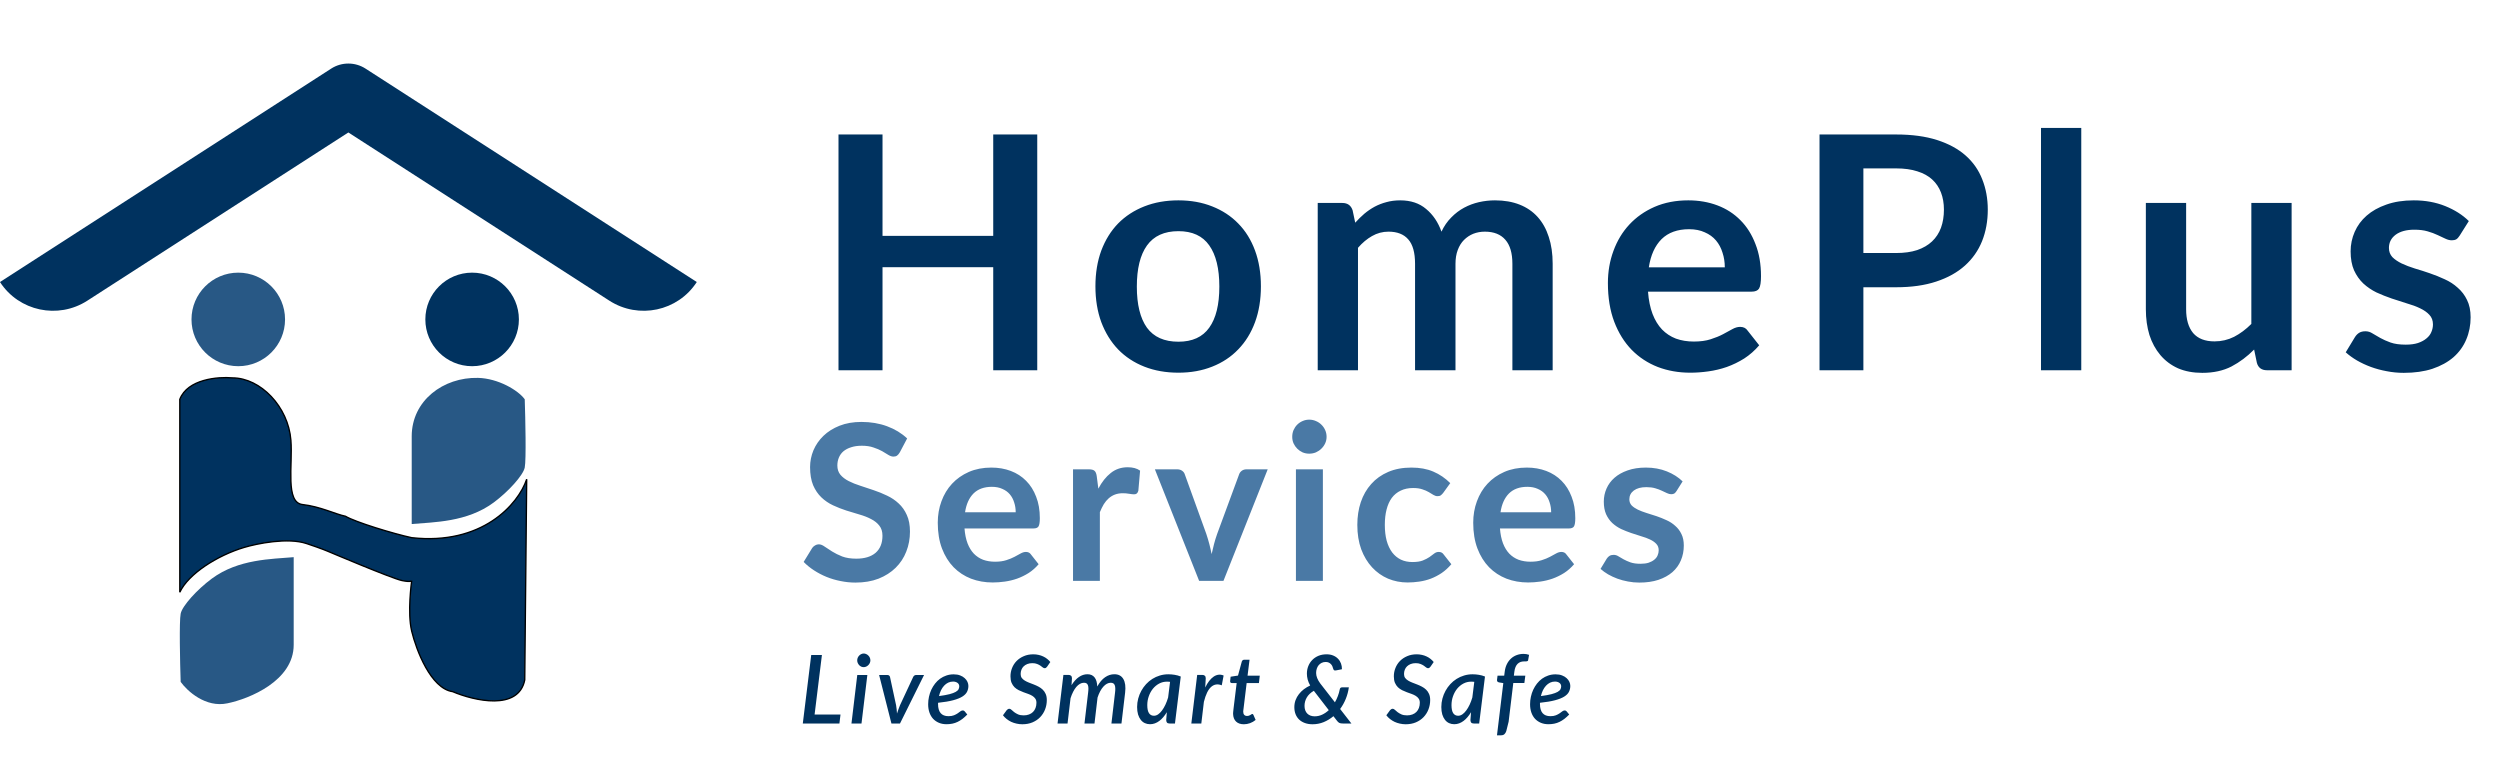
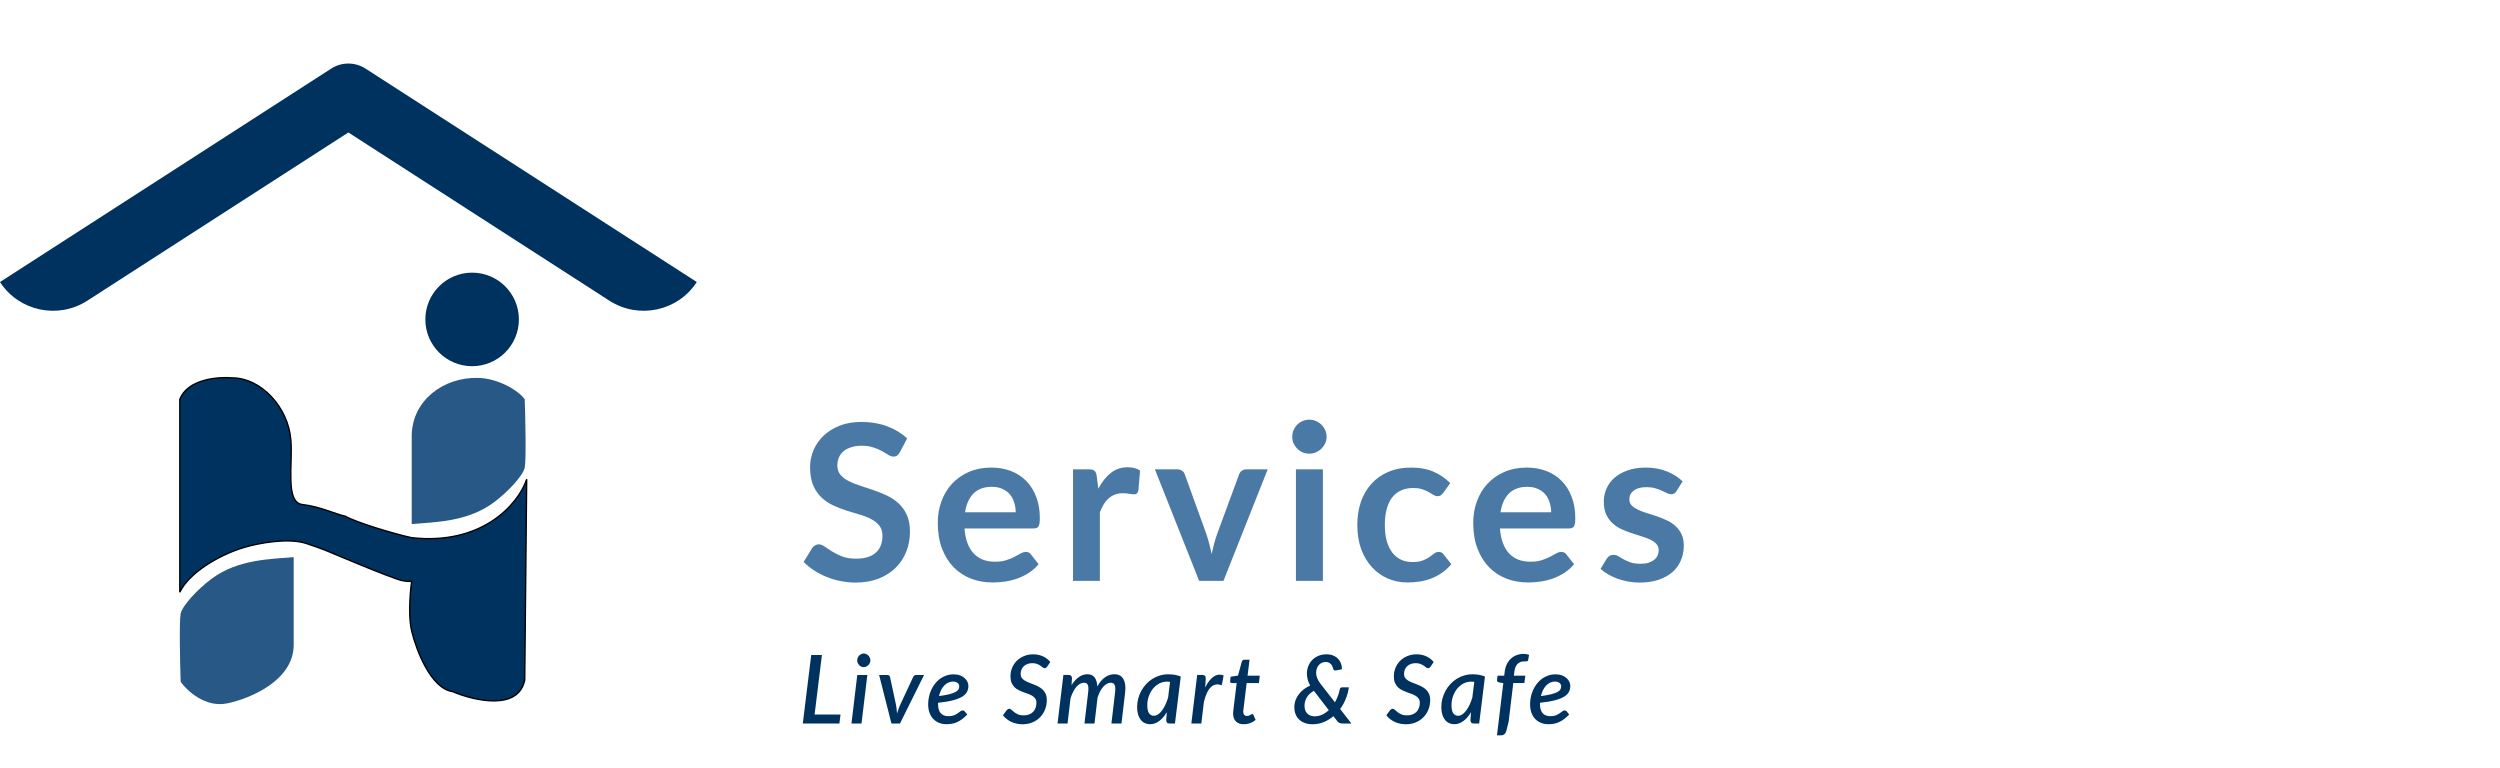
<svg xmlns="http://www.w3.org/2000/svg" viewBox="0 0 368 113" fill="none">
  <path d="M72.652 73.983C68.741 76.874 63.855 76.851 60.604 77.138V64.23C60.604 58.952 65.279 55.505 70.357 55.624C73.314 55.693 76.286 57.441 77.242 58.779C77.337 61.648 77.471 67.672 77.242 68.819C77.012 69.967 74.821 72.379 72.652 73.983Z" fill="#285885" />
  <path d="M31.184 85.169C35.095 82.278 39.981 82.301 43.232 82.014V94.922C43.232 100.201 36.73 102.859 33.479 103.528C30.266 104.216 27.551 101.711 26.595 100.373C26.499 97.504 26.365 91.48 26.595 90.333C26.824 89.185 29.015 86.773 31.184 85.169Z" fill="#285885" />
  <path d="M35.935 80.582C31.919 81.786 27.712 84.502 26.468 87.179V58.781C27.616 55.797 32.11 55.434 34.214 55.625C38.344 55.625 42.439 59.867 42.819 64.804C43.106 68.534 41.959 73.984 44.54 74.271C47.122 74.558 49.417 75.705 50.851 75.992C52.285 76.852 57.927 78.574 60.604 79.147C70.931 80.295 76.286 74.271 77.529 70.542L77.242 100.088C76.324 104.677 69.784 103.148 66.628 101.809C63.416 101.35 61.274 95.689 60.604 92.916C59.947 90.195 60.58 85.633 60.604 85.463C60.596 85.499 60.492 85.723 59.17 85.458C57.736 85.171 48.269 81.155 48.269 81.155C48.269 81.155 47.409 80.773 45.114 80.008C42.36 79.09 37.847 80.008 35.935 80.582Z" fill="#00325F" stroke="black" stroke-width="0.201" />
  <ellipse cx="69.496" cy="47.019" rx="6.885" ry="6.885" fill="#00325F" />
-   <ellipse cx="35.074" cy="47.019" rx="6.885" ry="6.885" fill="#285885" />
  <path fill-rule="evenodd" clip-rule="evenodd" d="M0 41.52C2.786 45.813 8.543 47.038 12.853 44.262C26.032 35.769 51.278 19.5 51.278 19.5C51.278 19.5 76.523 35.769 89.702 44.262C94.02 47.038 99.777 45.813 102.563 41.52C102.563 41.512 102.563 41.512 102.563 41.512L53.805 10.098C52.265 9.107 50.29 9.107 48.751 10.098L0 41.512C0 41.512 0 41.512 0 41.52Z" fill="#00325F" />
  <g filter="url(#filter0_d_6124_7061)">
-     <path d="M150.683 16.796V51.5H144.203V36.332H127.907V51.5H121.427V16.796H127.907V31.724H144.203V16.796H150.683ZM171.462 26.492C173.286 26.492 174.942 26.788 176.43 27.38C177.934 27.972 179.214 28.812 180.27 29.9C181.342 30.988 182.166 32.316 182.742 33.884C183.318 35.452 183.606 37.204 183.606 39.14C183.606 41.092 183.318 42.852 182.742 44.42C182.166 45.988 181.342 47.324 180.27 48.428C179.214 49.532 177.934 50.38 176.43 50.972C174.942 51.564 173.286 51.86 171.462 51.86C169.622 51.86 167.95 51.564 166.446 50.972C164.942 50.38 163.654 49.532 162.582 48.428C161.526 47.324 160.702 45.988 160.11 44.42C159.534 42.852 159.246 41.092 159.246 39.14C159.246 37.204 159.534 35.452 160.11 33.884C160.702 32.316 161.526 30.988 162.582 29.9C163.654 28.812 164.942 27.972 166.446 27.38C167.95 26.788 169.622 26.492 171.462 26.492ZM171.462 47.3C173.51 47.3 175.022 46.612 175.998 45.236C176.99 43.86 177.486 41.844 177.486 39.188C177.486 36.532 176.99 34.508 175.998 33.116C175.022 31.724 173.51 31.028 171.462 31.028C169.382 31.028 167.838 31.732 166.83 33.14C165.838 34.532 165.342 36.548 165.342 39.188C165.342 41.828 165.838 43.844 166.83 45.236C167.838 46.612 169.382 47.3 171.462 47.3ZM191.968 51.5V26.876H195.592C196.36 26.876 196.864 27.236 197.104 27.956L197.488 29.78C197.92 29.3 198.368 28.86 198.832 28.46C199.312 28.06 199.816 27.716 200.344 27.428C200.888 27.14 201.464 26.916 202.072 26.756C202.696 26.58 203.376 26.492 204.112 26.492C205.664 26.492 206.936 26.916 207.928 27.764C208.936 28.596 209.688 29.708 210.184 31.1C210.568 30.284 211.048 29.588 211.624 29.012C212.2 28.42 212.832 27.94 213.52 27.572C214.208 27.204 214.936 26.932 215.704 26.756C216.488 26.58 217.272 26.492 218.056 26.492C219.416 26.492 220.624 26.7 221.68 27.116C222.736 27.532 223.624 28.14 224.344 28.94C225.064 29.74 225.608 30.716 225.976 31.868C226.36 33.02 226.552 34.34 226.552 35.828V51.5H220.624V35.828C220.624 34.26 220.28 33.084 219.592 32.3C218.904 31.5 217.896 31.1 216.568 31.1C215.96 31.1 215.392 31.204 214.864 31.412C214.352 31.62 213.896 31.924 213.496 32.324C213.112 32.708 212.808 33.196 212.584 33.788C212.36 34.38 212.248 35.06 212.248 35.828V51.5H206.296V35.828C206.296 34.18 205.96 32.98 205.288 32.228C204.632 31.476 203.664 31.1 202.384 31.1C201.52 31.1 200.712 31.316 199.96 31.748C199.224 32.164 198.536 32.74 197.896 33.476V51.5H191.968ZM251.891 36.356C251.891 35.588 251.779 34.868 251.555 34.196C251.347 33.508 251.027 32.908 250.595 32.396C250.163 31.884 249.611 31.484 248.939 31.196C248.283 30.892 247.515 30.74 246.635 30.74C244.923 30.74 243.571 31.228 242.579 32.204C241.603 33.18 240.979 34.564 240.707 36.356H251.891ZM240.587 39.932C240.683 41.196 240.907 42.292 241.259 43.22C241.611 44.132 242.075 44.892 242.651 45.5C243.227 46.092 243.907 46.54 244.691 46.844C245.491 47.132 246.371 47.276 247.331 47.276C248.291 47.276 249.115 47.164 249.803 46.94C250.507 46.716 251.115 46.468 251.627 46.196C252.155 45.924 252.611 45.676 252.995 45.452C253.395 45.228 253.779 45.116 254.147 45.116C254.643 45.116 255.011 45.3 255.251 45.668L256.955 47.828C256.299 48.596 255.563 49.244 254.747 49.772C253.931 50.284 253.075 50.7 252.179 51.02C251.299 51.324 250.395 51.54 249.467 51.668C248.555 51.796 247.667 51.86 246.803 51.86C245.091 51.86 243.499 51.58 242.027 51.02C240.555 50.444 239.275 49.604 238.187 48.5C237.099 47.38 236.243 46.004 235.619 44.372C234.995 42.724 234.683 40.82 234.683 38.66C234.683 36.98 234.955 35.404 235.499 33.932C236.043 32.444 236.819 31.156 237.827 30.068C238.851 28.964 240.091 28.092 241.547 27.452C243.019 26.812 244.675 26.492 246.515 26.492C248.067 26.492 249.499 26.74 250.811 27.236C252.123 27.732 253.251 28.46 254.195 29.42C255.139 30.364 255.875 31.532 256.403 32.924C256.947 34.3 257.219 35.876 257.219 37.652C257.219 38.548 257.123 39.156 256.931 39.476C256.739 39.78 256.371 39.932 255.827 39.932H240.587ZM277.114 34.244C278.298 34.244 279.33 34.1 280.21 33.812C281.09 33.508 281.818 33.084 282.394 32.54C282.986 31.98 283.426 31.308 283.714 30.524C284.002 29.724 284.146 28.836 284.146 27.86C284.146 26.932 284.002 26.092 283.714 25.34C283.426 24.588 282.994 23.948 282.418 23.42C281.842 22.892 281.114 22.492 280.234 22.22C279.354 21.932 278.314 21.788 277.114 21.788H272.29V34.244H277.114ZM277.114 16.796C279.434 16.796 281.442 17.068 283.138 17.612C284.834 18.156 286.234 18.916 287.338 19.892C288.442 20.868 289.258 22.036 289.786 23.396C290.33 24.756 290.602 26.244 290.602 27.86C290.602 29.54 290.322 31.084 289.762 32.492C289.202 33.884 288.362 35.084 287.242 36.092C286.122 37.1 284.714 37.884 283.018 38.444C281.338 39.004 279.37 39.284 277.114 39.284H272.29V51.5H265.834V16.796H277.114ZM304.363 15.836V51.5H298.435V15.836H304.363ZM335.326 26.876V51.5H331.702C330.918 51.5 330.422 51.14 330.214 50.42L329.806 48.452C328.798 49.476 327.686 50.308 326.47 50.948C325.254 51.572 323.822 51.884 322.174 51.884C320.83 51.884 319.638 51.66 318.598 51.212C317.574 50.748 316.71 50.1 316.006 49.268C315.302 48.436 314.766 47.452 314.398 46.316C314.046 45.164 313.87 43.9 313.87 42.524V26.876H319.798V42.524C319.798 44.028 320.142 45.196 320.83 46.028C321.534 46.844 322.582 47.252 323.974 47.252C324.998 47.252 325.958 47.028 326.854 46.58C327.75 46.116 328.598 45.484 329.398 44.684V26.876H335.326ZM360.067 31.676C359.907 31.932 359.739 32.116 359.563 32.228C359.387 32.324 359.163 32.372 358.891 32.372C358.603 32.372 358.291 32.292 357.955 32.132C357.635 31.972 357.259 31.796 356.827 31.604C356.395 31.396 355.899 31.212 355.339 31.052C354.795 30.892 354.147 30.812 353.395 30.812C352.227 30.812 351.307 31.06 350.635 31.556C349.979 32.052 349.651 32.7 349.651 33.5C349.651 34.028 349.819 34.476 350.155 34.844C350.507 35.196 350.963 35.508 351.523 35.78C352.099 36.052 352.747 36.3 353.467 36.524C354.187 36.732 354.915 36.964 355.651 37.22C356.403 37.476 357.139 37.772 357.859 38.108C358.579 38.428 359.219 38.844 359.779 39.356C360.355 39.852 360.811 40.452 361.147 41.156C361.499 41.86 361.675 42.708 361.675 43.7C361.675 44.884 361.459 45.98 361.027 46.988C360.611 47.98 359.987 48.844 359.155 49.58C358.323 50.3 357.291 50.868 356.059 51.284C354.843 51.684 353.435 51.884 351.835 51.884C350.987 51.884 350.155 51.804 349.339 51.644C348.539 51.5 347.763 51.292 347.011 51.02C346.275 50.748 345.587 50.428 344.947 50.06C344.323 49.692 343.771 49.292 343.291 48.86L344.659 46.604C344.835 46.332 345.043 46.124 345.283 45.98C345.523 45.836 345.827 45.764 346.195 45.764C346.563 45.764 346.907 45.868 347.227 46.076C347.563 46.284 347.947 46.508 348.379 46.748C348.811 46.988 349.315 47.212 349.891 47.42C350.483 47.628 351.227 47.732 352.123 47.732C352.827 47.732 353.427 47.652 353.923 47.492C354.435 47.316 354.851 47.092 355.171 46.82C355.507 46.548 355.747 46.236 355.891 45.884C356.051 45.516 356.131 45.14 356.131 44.756C356.131 44.18 355.955 43.708 355.603 43.34C355.267 42.972 354.811 42.652 354.235 42.38C353.675 42.108 353.027 41.868 352.291 41.66C351.571 41.436 350.827 41.196 350.059 40.94C349.307 40.684 348.563 40.388 347.827 40.052C347.107 39.7 346.459 39.26 345.883 38.732C345.323 38.204 344.867 37.556 344.515 36.788C344.179 36.02 344.011 35.092 344.011 34.004C344.011 32.996 344.211 32.036 344.611 31.124C345.011 30.212 345.595 29.42 346.363 28.748C347.147 28.06 348.115 27.516 349.267 27.116C350.435 26.7 351.779 26.492 353.299 26.492C354.995 26.492 356.539 26.772 357.931 27.332C359.323 27.892 360.483 28.628 361.411 29.54L360.067 31.676Z" fill="#00325F" />
-   </g>
+     </g>
  <path d="M132.459 66.572C132.331 66.796 132.193 66.961 132.043 67.068C131.905 67.164 131.729 67.212 131.515 67.212C131.291 67.212 131.046 67.132 130.779 66.972C130.523 66.801 130.214 66.615 129.851 66.412C129.489 66.209 129.062 66.028 128.571 65.868C128.091 65.697 127.521 65.612 126.859 65.612C126.262 65.612 125.739 65.687 125.291 65.836C124.843 65.975 124.465 66.172 124.155 66.428C123.857 66.684 123.633 66.993 123.483 67.356C123.334 67.708 123.259 68.097 123.259 68.524C123.259 69.068 123.409 69.521 123.707 69.884C124.017 70.247 124.422 70.556 124.923 70.812C125.425 71.068 125.995 71.297 126.635 71.5C127.275 71.703 127.931 71.921 128.603 72.156C129.275 72.38 129.931 72.647 130.571 72.956C131.211 73.255 131.782 73.639 132.283 74.108C132.785 74.567 133.185 75.132 133.483 75.804C133.793 76.476 133.947 77.292 133.947 78.252C133.947 79.297 133.766 80.279 133.403 81.196C133.051 82.103 132.529 82.897 131.835 83.58C131.153 84.252 130.315 84.785 129.323 85.18C128.331 85.564 127.195 85.756 125.915 85.756C125.179 85.756 124.454 85.681 123.739 85.532C123.025 85.393 122.337 85.191 121.675 84.924C121.025 84.657 120.411 84.337 119.835 83.964C119.259 83.591 118.747 83.175 118.299 82.716L119.563 80.652C119.67 80.503 119.809 80.38 119.979 80.284C120.15 80.177 120.331 80.124 120.523 80.124C120.79 80.124 121.078 80.236 121.387 80.46C121.697 80.673 122.065 80.913 122.491 81.18C122.918 81.447 123.414 81.692 123.979 81.916C124.555 82.129 125.243 82.236 126.043 82.236C127.27 82.236 128.219 81.948 128.891 81.372C129.563 80.785 129.899 79.948 129.899 78.86C129.899 78.252 129.745 77.756 129.435 77.372C129.137 76.988 128.737 76.668 128.235 76.412C127.734 76.145 127.163 75.921 126.523 75.74C125.883 75.559 125.233 75.361 124.571 75.148C123.91 74.935 123.259 74.679 122.619 74.38C121.979 74.081 121.409 73.692 120.907 73.212C120.406 72.732 120.001 72.135 119.691 71.42C119.393 70.695 119.243 69.804 119.243 68.748C119.243 67.905 119.409 67.084 119.739 66.284C120.081 65.484 120.571 64.775 121.211 64.156C121.851 63.537 122.641 63.041 123.579 62.668C124.518 62.295 125.595 62.108 126.811 62.108C128.177 62.108 129.435 62.321 130.587 62.748C131.739 63.175 132.721 63.772 133.531 64.54L132.459 66.572ZM149.511 75.404C149.511 74.892 149.437 74.412 149.287 73.964C149.149 73.505 148.935 73.105 148.647 72.764C148.359 72.423 147.991 72.156 147.543 71.964C147.106 71.761 146.594 71.66 146.007 71.66C144.866 71.66 143.965 71.985 143.303 72.636C142.653 73.287 142.237 74.209 142.055 75.404H149.511ZM141.975 77.788C142.039 78.631 142.189 79.361 142.423 79.98C142.658 80.588 142.967 81.095 143.351 81.5C143.735 81.895 144.189 82.193 144.711 82.396C145.245 82.588 145.831 82.684 146.471 82.684C147.111 82.684 147.661 82.609 148.119 82.46C148.589 82.311 148.994 82.145 149.335 81.964C149.687 81.783 149.991 81.617 150.247 81.468C150.514 81.319 150.77 81.244 151.015 81.244C151.346 81.244 151.591 81.367 151.751 81.612L152.887 83.052C152.45 83.564 151.959 83.996 151.415 84.348C150.871 84.689 150.301 84.967 149.703 85.18C149.117 85.383 148.514 85.527 147.895 85.612C147.287 85.697 146.695 85.74 146.119 85.74C144.978 85.74 143.917 85.553 142.935 85.18C141.954 84.796 141.101 84.236 140.375 83.5C139.65 82.753 139.079 81.836 138.663 80.748C138.247 79.649 138.039 78.38 138.039 76.94C138.039 75.82 138.221 74.769 138.583 73.788C138.946 72.796 139.463 71.937 140.135 71.212C140.818 70.476 141.645 69.895 142.615 69.468C143.597 69.041 144.701 68.828 145.927 68.828C146.962 68.828 147.917 68.993 148.791 69.324C149.666 69.655 150.418 70.14 151.047 70.78C151.677 71.409 152.167 72.188 152.519 73.116C152.882 74.033 153.063 75.084 153.063 76.268C153.063 76.865 152.999 77.271 152.871 77.484C152.743 77.687 152.498 77.788 152.135 77.788H141.975ZM161.677 71.932C162.189 70.951 162.797 70.183 163.501 69.628C164.205 69.063 165.037 68.78 165.997 68.78C166.755 68.78 167.363 68.945 167.821 69.276L167.565 72.236C167.512 72.428 167.432 72.567 167.325 72.652C167.229 72.727 167.096 72.764 166.925 72.764C166.765 72.764 166.525 72.737 166.205 72.684C165.896 72.631 165.592 72.604 165.293 72.604C164.856 72.604 164.467 72.668 164.125 72.796C163.784 72.924 163.475 73.111 163.197 73.356C162.931 73.591 162.691 73.879 162.477 74.22C162.275 74.561 162.083 74.951 161.901 75.388V85.5H157.949V69.084H160.269C160.675 69.084 160.957 69.159 161.117 69.308C161.277 69.447 161.384 69.703 161.437 70.076L161.677 71.932ZM186.607 69.084L180.095 85.5H176.511L169.999 69.084H173.263C173.561 69.084 173.807 69.153 173.999 69.292C174.201 69.431 174.335 69.607 174.399 69.82L177.567 78.588C177.737 79.1 177.887 79.601 178.015 80.092C178.143 80.583 178.255 81.073 178.351 81.564C178.457 81.073 178.575 80.583 178.703 80.092C178.831 79.601 178.985 79.1 179.167 78.588L182.399 69.82C182.473 69.607 182.607 69.431 182.799 69.292C182.991 69.153 183.22 69.084 183.487 69.084H186.607ZM194.729 69.084V85.5H190.761V69.084H194.729ZM195.273 64.3C195.273 64.641 195.204 64.961 195.065 65.26C194.926 65.559 194.74 65.82 194.505 66.044C194.281 66.268 194.014 66.449 193.705 66.588C193.396 66.716 193.065 66.78 192.713 66.78C192.372 66.78 192.046 66.716 191.737 66.588C191.438 66.449 191.177 66.268 190.953 66.044C190.729 65.82 190.548 65.559 190.409 65.26C190.281 64.961 190.217 64.641 190.217 64.3C190.217 63.948 190.281 63.617 190.409 63.308C190.548 62.999 190.729 62.732 190.953 62.508C191.177 62.284 191.438 62.108 191.737 61.98C192.046 61.841 192.372 61.772 192.713 61.772C193.065 61.772 193.396 61.841 193.705 61.98C194.014 62.108 194.281 62.284 194.505 62.508C194.74 62.732 194.926 62.999 195.065 63.308C195.204 63.617 195.273 63.948 195.273 64.3ZM212.438 72.556C212.321 72.705 212.203 72.823 212.086 72.908C211.979 72.993 211.819 73.036 211.606 73.036C211.403 73.036 211.206 72.977 211.014 72.86C210.822 72.732 210.593 72.593 210.326 72.444C210.059 72.284 209.739 72.145 209.366 72.028C209.003 71.9 208.55 71.836 208.006 71.836C207.313 71.836 206.705 71.964 206.182 72.22C205.659 72.465 205.222 72.823 204.87 73.292C204.529 73.761 204.273 74.332 204.102 75.004C203.931 75.665 203.846 76.417 203.846 77.26C203.846 78.135 203.937 78.913 204.118 79.596C204.31 80.279 204.582 80.855 204.934 81.324C205.286 81.783 205.713 82.135 206.214 82.38C206.715 82.615 207.281 82.732 207.91 82.732C208.539 82.732 209.046 82.657 209.43 82.508C209.825 82.348 210.155 82.177 210.422 81.996C210.689 81.804 210.918 81.633 211.11 81.484C211.313 81.324 211.537 81.244 211.782 81.244C212.102 81.244 212.342 81.367 212.502 81.612L213.638 83.052C213.201 83.564 212.726 83.996 212.214 84.348C211.702 84.689 211.169 84.967 210.614 85.18C210.07 85.383 209.505 85.527 208.918 85.612C208.342 85.697 207.766 85.74 207.19 85.74C206.177 85.74 205.222 85.553 204.326 85.18C203.43 84.796 202.646 84.241 201.974 83.516C201.302 82.791 200.769 81.905 200.374 80.86C199.99 79.804 199.798 78.604 199.798 77.26C199.798 76.055 199.969 74.94 200.31 73.916C200.662 72.881 201.174 71.991 201.846 71.244C202.518 70.487 203.35 69.895 204.342 69.468C205.334 69.041 206.475 68.828 207.766 68.828C208.993 68.828 210.065 69.025 210.982 69.42C211.91 69.815 212.742 70.38 213.478 71.116L212.438 72.556ZM228.33 75.404C228.33 74.892 228.256 74.412 228.106 73.964C227.968 73.505 227.754 73.105 227.466 72.764C227.178 72.423 226.81 72.156 226.362 71.964C225.925 71.761 225.413 71.66 224.826 71.66C223.685 71.66 222.784 71.985 222.122 72.636C221.472 73.287 221.056 74.209 220.874 75.404H228.33ZM220.794 77.788C220.858 78.631 221.008 79.361 221.242 79.98C221.477 80.588 221.786 81.095 222.17 81.5C222.554 81.895 223.008 82.193 223.53 82.396C224.064 82.588 224.65 82.684 225.29 82.684C225.93 82.684 226.48 82.609 226.938 82.46C227.408 82.311 227.813 82.145 228.154 81.964C228.506 81.783 228.81 81.617 229.066 81.468C229.333 81.319 229.589 81.244 229.834 81.244C230.165 81.244 230.41 81.367 230.57 81.612L231.706 83.052C231.269 83.564 230.778 83.996 230.234 84.348C229.69 84.689 229.12 84.967 228.522 85.18C227.936 85.383 227.333 85.527 226.714 85.612C226.106 85.697 225.514 85.74 224.938 85.74C223.797 85.74 222.736 85.553 221.754 85.18C220.773 84.796 219.92 84.236 219.194 83.5C218.469 82.753 217.898 81.836 217.482 80.748C217.066 79.649 216.858 78.38 216.858 76.94C216.858 75.82 217.04 74.769 217.402 73.788C217.765 72.796 218.282 71.937 218.954 71.212C219.637 70.476 220.464 69.895 221.434 69.468C222.416 69.041 223.52 68.828 224.746 68.828C225.781 68.828 226.736 68.993 227.61 69.324C228.485 69.655 229.237 70.14 229.866 70.78C230.496 71.409 230.986 72.188 231.338 73.116C231.701 74.033 231.882 75.084 231.882 76.268C231.882 76.865 231.818 77.271 231.69 77.484C231.562 77.687 231.317 77.788 230.954 77.788H220.794ZM246.784 72.284C246.677 72.455 246.565 72.577 246.448 72.652C246.331 72.716 246.181 72.748 246 72.748C245.808 72.748 245.6 72.695 245.376 72.588C245.163 72.481 244.912 72.364 244.624 72.236C244.336 72.097 244.005 71.975 243.632 71.868C243.269 71.761 242.837 71.708 242.336 71.708C241.557 71.708 240.944 71.873 240.496 72.204C240.059 72.535 239.84 72.967 239.84 73.5C239.84 73.852 239.952 74.151 240.176 74.396C240.411 74.631 240.715 74.839 241.088 75.02C241.472 75.201 241.904 75.367 242.384 75.516C242.864 75.655 243.349 75.809 243.84 75.98C244.341 76.151 244.832 76.348 245.312 76.572C245.792 76.785 246.219 77.063 246.592 77.404C246.976 77.735 247.28 78.135 247.504 78.604C247.739 79.073 247.856 79.639 247.856 80.3C247.856 81.089 247.712 81.82 247.424 82.492C247.147 83.153 246.731 83.729 246.176 84.22C245.621 84.7 244.933 85.079 244.112 85.356C243.301 85.623 242.363 85.756 241.296 85.756C240.731 85.756 240.176 85.703 239.632 85.596C239.099 85.5 238.581 85.361 238.08 85.18C237.589 84.999 237.131 84.785 236.704 84.54C236.288 84.295 235.92 84.028 235.6 83.74L236.512 82.236C236.629 82.055 236.768 81.916 236.928 81.82C237.088 81.724 237.291 81.676 237.536 81.676C237.781 81.676 238.011 81.745 238.224 81.884C238.448 82.023 238.704 82.172 238.992 82.332C239.28 82.492 239.616 82.641 240 82.78C240.395 82.919 240.891 82.988 241.488 82.988C241.957 82.988 242.357 82.935 242.688 82.828C243.029 82.711 243.307 82.561 243.52 82.38C243.744 82.199 243.904 81.991 244 81.756C244.107 81.511 244.16 81.26 244.16 81.004C244.16 80.62 244.043 80.305 243.808 80.06C243.584 79.815 243.28 79.601 242.896 79.42C242.523 79.239 242.091 79.079 241.6 78.94C241.12 78.791 240.624 78.631 240.112 78.46C239.611 78.289 239.115 78.092 238.624 77.868C238.144 77.633 237.712 77.34 237.328 76.988C236.955 76.636 236.651 76.204 236.416 75.692C236.192 75.18 236.08 74.561 236.08 73.836C236.08 73.164 236.213 72.524 236.48 71.916C236.747 71.308 237.136 70.78 237.648 70.332C238.171 69.873 238.816 69.511 239.584 69.244C240.363 68.967 241.259 68.828 242.272 68.828C243.403 68.828 244.432 69.015 245.36 69.388C246.288 69.761 247.061 70.252 247.68 70.86L246.784 72.284Z" fill="#4A79A5" />
  <path d="M123.723 105.177L123.562 106.5H118.172L119.411 96.42H120.986L119.908 105.177H123.723ZM127.673 99.36L126.812 106.5H125.335L126.189 99.36H127.673ZM128.121 97.204C128.121 97.339 128.093 97.468 128.037 97.589C127.981 97.71 127.906 97.818 127.813 97.911C127.719 98 127.614 98.072 127.498 98.128C127.381 98.179 127.26 98.205 127.134 98.205C127.008 98.205 126.886 98.179 126.77 98.128C126.658 98.072 126.557 98 126.469 97.911C126.385 97.818 126.315 97.71 126.259 97.589C126.207 97.468 126.182 97.339 126.182 97.204C126.182 97.069 126.207 96.94 126.259 96.819C126.315 96.693 126.387 96.586 126.476 96.497C126.564 96.404 126.667 96.331 126.784 96.28C126.9 96.224 127.019 96.196 127.141 96.196C127.267 96.196 127.388 96.224 127.505 96.28C127.626 96.331 127.731 96.404 127.82 96.497C127.913 96.586 127.985 96.691 128.037 96.812C128.093 96.933 128.121 97.064 128.121 97.204ZM136.021 99.36L132.479 106.5H131.219L129.406 99.36H130.631C130.738 99.36 130.824 99.39 130.89 99.451C130.955 99.507 130.995 99.575 131.009 99.654L131.905 103.812C131.942 104.022 131.97 104.227 131.989 104.428C132.007 104.629 132.024 104.832 132.038 105.037C132.103 104.836 132.171 104.636 132.241 104.435C132.311 104.234 132.39 104.027 132.479 103.812L134.418 99.654C134.455 99.57 134.511 99.5 134.586 99.444C134.665 99.388 134.751 99.36 134.845 99.36H136.021ZM140.293 100.326C140.031 100.326 139.789 100.38 139.565 100.487C139.345 100.594 139.147 100.744 138.97 100.935C138.797 101.122 138.645 101.346 138.515 101.607C138.389 101.868 138.291 102.153 138.221 102.461C138.865 102.377 139.383 102.284 139.775 102.181C140.167 102.078 140.468 101.966 140.678 101.845C140.888 101.724 141.028 101.595 141.098 101.46C141.168 101.32 141.203 101.173 141.203 101.019C141.203 100.944 141.186 100.865 141.154 100.781C141.121 100.697 141.067 100.622 140.993 100.557C140.923 100.492 140.829 100.438 140.713 100.396C140.596 100.349 140.456 100.326 140.293 100.326ZM142.386 105.177C142.143 105.424 141.905 105.639 141.672 105.821C141.438 105.998 141.2 106.145 140.958 106.262C140.715 106.379 140.461 106.465 140.195 106.521C139.929 106.577 139.639 106.605 139.327 106.605C138.911 106.605 138.538 106.535 138.207 106.395C137.875 106.255 137.591 106.059 137.353 105.807C137.119 105.55 136.94 105.242 136.814 104.883C136.688 104.519 136.625 104.113 136.625 103.665C136.625 103.292 136.664 102.925 136.744 102.566C136.823 102.202 136.937 101.857 137.087 101.53C137.241 101.203 137.425 100.902 137.64 100.627C137.859 100.347 138.106 100.107 138.382 99.906C138.662 99.705 138.967 99.549 139.299 99.437C139.635 99.32 139.994 99.262 140.377 99.262C140.745 99.262 141.065 99.316 141.336 99.423C141.606 99.526 141.83 99.661 142.008 99.829C142.19 99.992 142.325 100.174 142.414 100.375C142.502 100.576 142.547 100.772 142.547 100.963C142.547 101.276 142.481 101.563 142.351 101.824C142.225 102.085 141.996 102.321 141.665 102.531C141.333 102.741 140.878 102.923 140.3 103.077C139.726 103.231 138.988 103.355 138.088 103.448C138.083 103.476 138.081 103.506 138.081 103.539C138.081 103.567 138.081 103.597 138.081 103.63C138.081 104.223 138.209 104.671 138.466 104.974C138.722 105.273 139.107 105.422 139.621 105.422C139.943 105.422 140.211 105.378 140.426 105.289C140.64 105.2 140.822 105.105 140.972 105.002C141.126 104.895 141.259 104.797 141.371 104.708C141.487 104.619 141.609 104.575 141.735 104.575C141.833 104.575 141.924 104.622 142.008 104.715L142.386 105.177ZM154.146 98.121C154.085 98.2 154.027 98.261 153.971 98.303C153.915 98.34 153.847 98.359 153.768 98.359C153.684 98.359 153.593 98.322 153.495 98.247C153.401 98.168 153.287 98.081 153.152 97.988C153.016 97.895 152.853 97.811 152.662 97.736C152.47 97.657 152.237 97.617 151.962 97.617C151.686 97.617 151.441 97.659 151.227 97.743C151.012 97.827 150.83 97.941 150.681 98.086C150.536 98.226 150.426 98.394 150.352 98.59C150.277 98.781 150.24 98.989 150.24 99.213C150.24 99.442 150.293 99.633 150.401 99.787C150.513 99.936 150.66 100.067 150.842 100.179C151.024 100.291 151.229 100.391 151.458 100.48C151.686 100.569 151.922 100.66 152.165 100.753C152.407 100.846 152.643 100.954 152.872 101.075C153.1 101.192 153.306 101.339 153.488 101.516C153.67 101.689 153.814 101.899 153.922 102.146C154.034 102.393 154.09 102.692 154.09 103.042C154.09 103.527 154.006 103.987 153.838 104.421C153.67 104.855 153.429 105.235 153.117 105.562C152.809 105.884 152.431 106.141 151.983 106.332C151.539 106.519 151.04 106.612 150.485 106.612C150.191 106.612 149.904 106.579 149.624 106.514C149.348 106.453 149.089 106.367 148.847 106.255C148.604 106.138 148.38 105.998 148.175 105.835C147.969 105.672 147.79 105.49 147.636 105.289L148.189 104.533C148.235 104.477 148.291 104.43 148.357 104.393C148.427 104.351 148.499 104.33 148.574 104.33C148.676 104.33 148.781 104.381 148.889 104.484C148.996 104.582 149.127 104.694 149.281 104.82C149.439 104.941 149.631 105.053 149.855 105.156C150.079 105.254 150.356 105.303 150.688 105.303C150.977 105.303 151.238 105.259 151.472 105.17C151.705 105.081 151.901 104.958 152.06 104.799C152.223 104.636 152.347 104.44 152.431 104.211C152.519 103.978 152.564 103.721 152.564 103.441C152.564 103.198 152.508 102.998 152.396 102.839C152.288 102.68 152.144 102.545 151.962 102.433C151.784 102.321 151.581 102.225 151.353 102.146C151.124 102.067 150.891 101.983 150.653 101.894C150.415 101.805 150.181 101.705 149.953 101.593C149.724 101.476 149.519 101.332 149.337 101.159C149.159 100.982 149.015 100.765 148.903 100.508C148.795 100.247 148.742 99.929 148.742 99.556C148.742 99.131 148.819 98.725 148.973 98.338C149.127 97.946 149.348 97.601 149.638 97.302C149.932 97.003 150.286 96.765 150.702 96.588C151.117 96.406 151.586 96.315 152.109 96.315C152.375 96.315 152.629 96.343 152.872 96.399C153.114 96.45 153.343 96.527 153.558 96.63C153.772 96.728 153.966 96.847 154.139 96.987C154.316 97.127 154.472 97.281 154.608 97.449L154.146 98.121ZM155.671 106.5L156.532 99.346H157.288C157.451 99.346 157.575 99.388 157.659 99.472C157.748 99.551 157.792 99.677 157.792 99.85L157.729 100.858C158.065 100.321 158.429 99.92 158.821 99.654C159.218 99.383 159.635 99.248 160.074 99.248C160.531 99.248 160.881 99.404 161.124 99.717C161.367 100.025 161.497 100.471 161.516 101.054C161.861 100.433 162.246 99.978 162.671 99.689C163.096 99.395 163.551 99.248 164.036 99.248C164.643 99.248 165.084 99.484 165.359 99.955C165.634 100.426 165.721 101.094 165.618 101.957L165.079 106.5H163.602L164.134 101.957C164.167 101.705 164.178 101.488 164.169 101.306C164.164 101.119 164.136 100.968 164.085 100.851C164.038 100.73 163.966 100.641 163.868 100.585C163.775 100.529 163.651 100.501 163.497 100.501C163.31 100.501 163.124 100.55 162.937 100.648C162.755 100.746 162.58 100.888 162.412 101.075C162.244 101.262 162.088 101.49 161.943 101.761C161.798 102.032 161.67 102.34 161.558 102.685L161.11 106.5H159.633L160.172 101.957C160.205 101.705 160.219 101.488 160.214 101.306C160.209 101.119 160.184 100.968 160.137 100.851C160.09 100.73 160.02 100.641 159.927 100.585C159.834 100.529 159.71 100.501 159.556 100.501C159.351 100.501 159.155 100.555 158.968 100.662C158.781 100.765 158.604 100.914 158.436 101.11C158.268 101.306 158.112 101.546 157.967 101.831C157.822 102.111 157.694 102.428 157.582 102.783L157.141 106.5H155.671ZM172.233 100.368C172.154 100.359 172.075 100.352 171.995 100.347C171.921 100.342 171.844 100.34 171.764 100.34C171.363 100.34 170.985 100.433 170.63 100.62C170.28 100.807 169.975 101.059 169.713 101.376C169.457 101.693 169.254 102.062 169.104 102.482C168.955 102.897 168.88 103.336 168.88 103.798C168.88 104.33 168.964 104.724 169.132 104.981C169.305 105.233 169.548 105.359 169.86 105.359C170.07 105.359 170.276 105.291 170.476 105.156C170.677 105.016 170.866 104.827 171.043 104.589C171.225 104.346 171.393 104.062 171.547 103.735C171.701 103.408 171.834 103.054 171.946 102.671L172.233 100.368ZM171.757 104.834C171.594 105.105 171.419 105.35 171.232 105.569C171.05 105.784 170.857 105.968 170.651 106.122C170.446 106.276 170.229 106.395 170 106.479C169.772 106.563 169.534 106.605 169.286 106.605C169.011 106.605 168.757 106.551 168.523 106.444C168.29 106.337 168.089 106.176 167.921 105.961C167.753 105.746 167.62 105.483 167.522 105.17C167.429 104.853 167.382 104.486 167.382 104.071C167.382 103.646 167.436 103.233 167.543 102.832C167.651 102.426 167.802 102.046 167.998 101.691C168.194 101.332 168.43 101.003 168.705 100.704C168.981 100.405 169.289 100.149 169.629 99.934C169.97 99.719 170.336 99.554 170.728 99.437C171.125 99.316 171.54 99.255 171.974 99.255C172.287 99.255 172.597 99.281 172.905 99.332C173.213 99.379 173.514 99.463 173.808 99.584L172.954 106.5H172.163C171.972 106.5 171.841 106.451 171.771 106.353C171.701 106.255 171.666 106.134 171.666 105.989L171.757 104.834ZM177.408 101.201C177.59 100.823 177.786 100.499 177.996 100.228C178.211 99.957 178.432 99.745 178.661 99.591C178.894 99.437 179.132 99.346 179.375 99.318C179.622 99.29 179.87 99.33 180.117 99.437L179.844 100.879C179.251 100.641 178.731 100.718 178.283 101.11C177.84 101.497 177.483 102.232 177.212 103.315L176.834 106.5H175.364L176.225 99.346H176.981C177.144 99.346 177.268 99.388 177.352 99.472C177.441 99.551 177.485 99.677 177.485 99.85L177.408 101.201ZM181.512 105.093C181.512 105.06 181.512 105.023 181.512 104.981C181.517 104.934 181.521 104.869 181.526 104.785C181.535 104.701 181.547 104.589 181.561 104.449C181.575 104.309 181.596 104.129 181.624 103.91L182.037 100.543H181.316C181.237 100.543 181.174 100.517 181.127 100.466C181.08 100.41 181.064 100.328 181.078 100.221L181.148 99.612L182.233 99.444L182.793 97.379C182.821 97.3 182.863 97.237 182.919 97.19C182.98 97.139 183.052 97.113 183.136 97.113H183.934L183.64 99.458H185.439L185.313 100.543H183.507L183.108 103.826C183.085 104.017 183.066 104.171 183.052 104.288C183.038 104.4 183.026 104.491 183.017 104.561C183.012 104.626 183.008 104.673 183.003 104.701C183.003 104.724 183.003 104.743 183.003 104.757C183.003 104.962 183.052 105.119 183.15 105.226C183.248 105.333 183.383 105.387 183.556 105.387C183.668 105.387 183.764 105.373 183.843 105.345C183.922 105.312 183.992 105.28 184.053 105.247C184.114 105.21 184.165 105.177 184.207 105.149C184.249 105.116 184.289 105.1 184.326 105.1C184.377 105.1 184.415 105.112 184.438 105.135C184.461 105.154 184.485 105.189 184.508 105.24L184.83 105.975C184.583 106.18 184.307 106.339 184.004 106.451C183.705 106.558 183.402 106.612 183.094 106.612C182.613 106.612 182.233 106.481 181.953 106.22C181.673 105.954 181.526 105.578 181.512 105.093ZM193.397 101.684C192.921 101.964 192.574 102.295 192.354 102.678C192.135 103.061 192.025 103.471 192.025 103.91C192.025 104.148 192.06 104.363 192.13 104.554C192.2 104.745 192.301 104.906 192.431 105.037C192.562 105.168 192.718 105.268 192.9 105.338C193.087 105.408 193.292 105.443 193.516 105.443C193.904 105.443 194.272 105.361 194.622 105.198C194.972 105.035 195.297 104.813 195.595 104.533L193.397 101.684ZM198.927 106.5H197.681C197.56 106.5 197.457 106.493 197.373 106.479C197.289 106.465 197.212 106.442 197.142 106.409C197.077 106.372 197.016 106.327 196.96 106.276C196.904 106.22 196.846 106.152 196.785 106.073L196.281 105.422C195.843 105.791 195.364 106.082 194.846 106.297C194.328 106.507 193.782 106.612 193.208 106.612C192.802 106.612 192.434 106.554 192.102 106.437C191.771 106.32 191.489 106.155 191.255 105.94C191.022 105.721 190.842 105.457 190.716 105.149C190.59 104.836 190.527 104.486 190.527 104.099C190.527 103.735 190.586 103.392 190.702 103.07C190.824 102.743 190.989 102.447 191.199 102.181C191.409 101.91 191.654 101.668 191.934 101.453C192.219 101.238 192.527 101.056 192.858 100.907C192.69 100.608 192.567 100.312 192.487 100.018C192.413 99.724 192.375 99.437 192.375 99.157C192.375 98.765 192.443 98.399 192.578 98.058C192.714 97.713 192.907 97.412 193.159 97.155C193.411 96.894 193.715 96.688 194.069 96.539C194.429 96.39 194.83 96.315 195.273 96.315C195.637 96.315 195.959 96.373 196.239 96.49C196.524 96.607 196.762 96.765 196.953 96.966C197.149 97.167 197.296 97.4 197.394 97.666C197.492 97.932 197.539 98.214 197.534 98.513L196.673 98.681C196.552 98.704 196.459 98.7 196.393 98.667C196.328 98.634 196.279 98.557 196.246 98.436C196.218 98.31 196.176 98.186 196.12 98.065C196.064 97.944 195.992 97.839 195.903 97.75C195.815 97.657 195.707 97.582 195.581 97.526C195.455 97.47 195.308 97.442 195.14 97.442C194.926 97.442 194.732 97.484 194.559 97.568C194.387 97.652 194.237 97.766 194.111 97.911C193.99 98.056 193.897 98.228 193.831 98.429C193.766 98.625 193.733 98.835 193.733 99.059C193.733 99.54 193.936 100.055 194.342 100.606L196.498 103.378C196.671 103.084 196.816 102.778 196.932 102.461C197.054 102.144 197.145 101.824 197.205 101.502C197.224 101.409 197.257 101.332 197.303 101.271C197.355 101.21 197.432 101.18 197.534 101.18H198.549C198.47 101.763 198.321 102.326 198.101 102.867C197.882 103.408 197.604 103.908 197.268 104.365L198.927 106.5ZM210.578 98.121C210.517 98.2 210.459 98.261 210.403 98.303C210.347 98.34 210.279 98.359 210.2 98.359C210.116 98.359 210.025 98.322 209.927 98.247C209.833 98.168 209.719 98.081 209.584 97.988C209.448 97.895 209.285 97.811 209.094 97.736C208.902 97.657 208.669 97.617 208.394 97.617C208.118 97.617 207.873 97.659 207.659 97.743C207.444 97.827 207.262 97.941 207.113 98.086C206.968 98.226 206.858 98.394 206.784 98.59C206.709 98.781 206.672 98.989 206.672 99.213C206.672 99.442 206.725 99.633 206.833 99.787C206.945 99.936 207.092 100.067 207.274 100.179C207.456 100.291 207.661 100.391 207.89 100.48C208.118 100.569 208.354 100.66 208.597 100.753C208.839 100.846 209.075 100.954 209.304 101.075C209.532 101.192 209.738 101.339 209.92 101.516C210.102 101.689 210.246 101.899 210.354 102.146C210.466 102.393 210.522 102.692 210.522 103.042C210.522 103.527 210.438 103.987 210.27 104.421C210.102 104.855 209.861 105.235 209.549 105.562C209.241 105.884 208.863 106.141 208.415 106.332C207.971 106.519 207.472 106.612 206.917 106.612C206.623 106.612 206.336 106.579 206.056 106.514C205.78 106.453 205.521 106.367 205.279 106.255C205.036 106.138 204.812 105.998 204.607 105.835C204.401 105.672 204.222 105.49 204.068 105.289L204.621 104.533C204.667 104.477 204.723 104.43 204.789 104.393C204.859 104.351 204.931 104.33 205.006 104.33C205.108 104.33 205.213 104.381 205.321 104.484C205.428 104.582 205.559 104.694 205.713 104.82C205.871 104.941 206.063 105.053 206.287 105.156C206.511 105.254 206.788 105.303 207.12 105.303C207.409 105.303 207.67 105.259 207.904 105.17C208.137 105.081 208.333 104.958 208.492 104.799C208.655 104.636 208.779 104.44 208.863 104.211C208.951 103.978 208.996 103.721 208.996 103.441C208.996 103.198 208.94 102.998 208.828 102.839C208.72 102.68 208.576 102.545 208.394 102.433C208.216 102.321 208.013 102.225 207.785 102.146C207.556 102.067 207.323 101.983 207.085 101.894C206.847 101.805 206.613 101.705 206.385 101.593C206.156 101.476 205.951 101.332 205.769 101.159C205.591 100.982 205.447 100.765 205.335 100.508C205.227 100.247 205.174 99.929 205.174 99.556C205.174 99.131 205.251 98.725 205.405 98.338C205.559 97.946 205.78 97.601 206.07 97.302C206.364 97.003 206.718 96.765 207.134 96.588C207.549 96.406 208.018 96.315 208.541 96.315C208.807 96.315 209.061 96.343 209.304 96.399C209.546 96.45 209.775 96.527 209.99 96.63C210.204 96.728 210.398 96.847 210.571 96.987C210.748 97.127 210.904 97.281 211.04 97.449L210.578 98.121ZM217.014 100.368C216.935 100.359 216.856 100.352 216.776 100.347C216.702 100.342 216.625 100.34 216.545 100.34C216.144 100.34 215.766 100.433 215.411 100.62C215.061 100.807 214.756 101.059 214.494 101.376C214.238 101.693 214.035 102.062 213.885 102.482C213.736 102.897 213.661 103.336 213.661 103.798C213.661 104.33 213.745 104.724 213.913 104.981C214.086 105.233 214.329 105.359 214.641 105.359C214.851 105.359 215.057 105.291 215.257 105.156C215.458 105.016 215.647 104.827 215.824 104.589C216.006 104.346 216.174 104.062 216.328 103.735C216.482 103.408 216.615 103.054 216.727 102.671L217.014 100.368ZM216.538 104.834C216.375 105.105 216.2 105.35 216.013 105.569C215.831 105.784 215.638 105.968 215.432 106.122C215.227 106.276 215.01 106.395 214.781 106.479C214.553 106.563 214.315 106.605 214.067 106.605C213.792 106.605 213.538 106.551 213.304 106.444C213.071 106.337 212.87 106.176 212.702 105.961C212.534 105.746 212.401 105.483 212.303 105.17C212.21 104.853 212.163 104.486 212.163 104.071C212.163 103.646 212.217 103.233 212.324 102.832C212.432 102.426 212.583 102.046 212.779 101.691C212.975 101.332 213.211 101.003 213.486 100.704C213.762 100.405 214.07 100.149 214.41 99.934C214.751 99.719 215.117 99.554 215.509 99.437C215.906 99.316 216.321 99.255 216.755 99.255C217.068 99.255 217.378 99.281 217.686 99.332C217.994 99.379 218.295 99.463 218.589 99.584L217.735 106.5H216.944C216.753 106.5 216.622 106.451 216.552 106.353C216.482 106.255 216.447 106.134 216.447 105.989L216.538 104.834ZM222.756 100.536L222.07 106.234L221.727 107.606C221.661 107.807 221.57 107.961 221.454 108.068C221.337 108.18 221.171 108.236 220.957 108.236H220.355L221.286 100.55L220.663 100.452C220.565 100.429 220.485 100.389 220.425 100.333C220.369 100.272 220.348 100.184 220.362 100.067L220.439 99.458H221.419L221.496 98.856C221.547 98.45 221.652 98.086 221.811 97.764C221.969 97.442 222.17 97.169 222.413 96.945C222.655 96.721 222.933 96.551 223.246 96.434C223.563 96.313 223.904 96.252 224.268 96.252C224.557 96.252 224.828 96.299 225.08 96.392L224.94 97.176C224.93 97.227 224.909 97.267 224.877 97.295C224.844 97.318 224.8 97.335 224.744 97.344C224.692 97.353 224.634 97.358 224.569 97.358C224.503 97.358 224.436 97.358 224.366 97.358C224.17 97.358 223.99 97.386 223.827 97.442C223.668 97.498 223.526 97.587 223.4 97.708C223.274 97.829 223.169 97.988 223.085 98.184C223.001 98.38 222.942 98.62 222.91 98.905L222.84 99.458H224.527L224.387 100.536H222.756ZM228.895 100.326C228.633 100.326 228.391 100.38 228.167 100.487C227.947 100.594 227.749 100.744 227.572 100.935C227.399 101.122 227.247 101.346 227.117 101.607C226.991 101.868 226.893 102.153 226.823 102.461C227.467 102.377 227.985 102.284 228.377 102.181C228.769 102.078 229.07 101.966 229.28 101.845C229.49 101.724 229.63 101.595 229.7 101.46C229.77 101.32 229.805 101.173 229.805 101.019C229.805 100.944 229.788 100.865 229.756 100.781C229.723 100.697 229.669 100.622 229.595 100.557C229.525 100.492 229.431 100.438 229.315 100.396C229.198 100.349 229.058 100.326 228.895 100.326ZM230.988 105.177C230.745 105.424 230.507 105.639 230.274 105.821C230.04 105.998 229.802 106.145 229.56 106.262C229.317 106.379 229.063 106.465 228.797 106.521C228.531 106.577 228.241 106.605 227.929 106.605C227.513 106.605 227.14 106.535 226.809 106.395C226.477 106.255 226.193 106.059 225.955 105.807C225.721 105.55 225.542 105.242 225.416 104.883C225.29 104.519 225.227 104.113 225.227 103.665C225.227 103.292 225.266 102.925 225.346 102.566C225.425 102.202 225.539 101.857 225.689 101.53C225.843 101.203 226.027 100.902 226.242 100.627C226.461 100.347 226.708 100.107 226.984 99.906C227.264 99.705 227.569 99.549 227.901 99.437C228.237 99.32 228.596 99.262 228.979 99.262C229.347 99.262 229.667 99.316 229.938 99.423C230.208 99.526 230.432 99.661 230.61 99.829C230.792 99.992 230.927 100.174 231.016 100.375C231.104 100.576 231.149 100.772 231.149 100.963C231.149 101.276 231.083 101.563 230.953 101.824C230.827 102.085 230.598 102.321 230.267 102.531C229.935 102.741 229.48 102.923 228.902 103.077C228.328 103.231 227.59 103.355 226.69 103.448C226.685 103.476 226.683 103.506 226.683 103.539C226.683 103.567 226.683 103.597 226.683 103.63C226.683 104.223 226.811 104.671 227.068 104.974C227.324 105.273 227.709 105.422 228.223 105.422C228.545 105.422 228.813 105.378 229.028 105.289C229.242 105.2 229.424 105.105 229.574 105.002C229.728 104.895 229.861 104.797 229.973 104.708C230.089 104.619 230.211 104.575 230.337 104.575C230.435 104.575 230.526 104.622 230.61 104.715L230.988 105.177Z" fill="#00325F" />
  <defs>
    <filter id="filter0_d_6124_7061" x="119.727" y="15.136" width="247.648" height="43.448" filterUnits="userSpaceOnUse" color-interpolation-filters="sRGB">
      <feFlood flood-opacity="0" result="BackgroundImageFix" />
      <feColorMatrix in="SourceAlpha" type="matrix" values="0 0 0 0 0 0 0 0 0 0 0 0 0 0 0 0 0 0 127 0" result="hardAlpha" />
      <feOffset dx="2" dy="3" />
      <feGaussianBlur stdDeviation="1.85" />
      <feComposite in2="hardAlpha" operator="out" />
      <feColorMatrix type="matrix" values="0 0 0 0 0 0 0 0 0 0 0 0 0 0 0 0 0 0 0.25 0" />
      <feBlend mode="normal" in2="BackgroundImageFix" result="effect1_dropShadow_6124_7061" />
      <feBlend mode="normal" in="SourceGraphic" in2="effect1_dropShadow_6124_7061" result="shape" />
    </filter>
  </defs>
</svg>